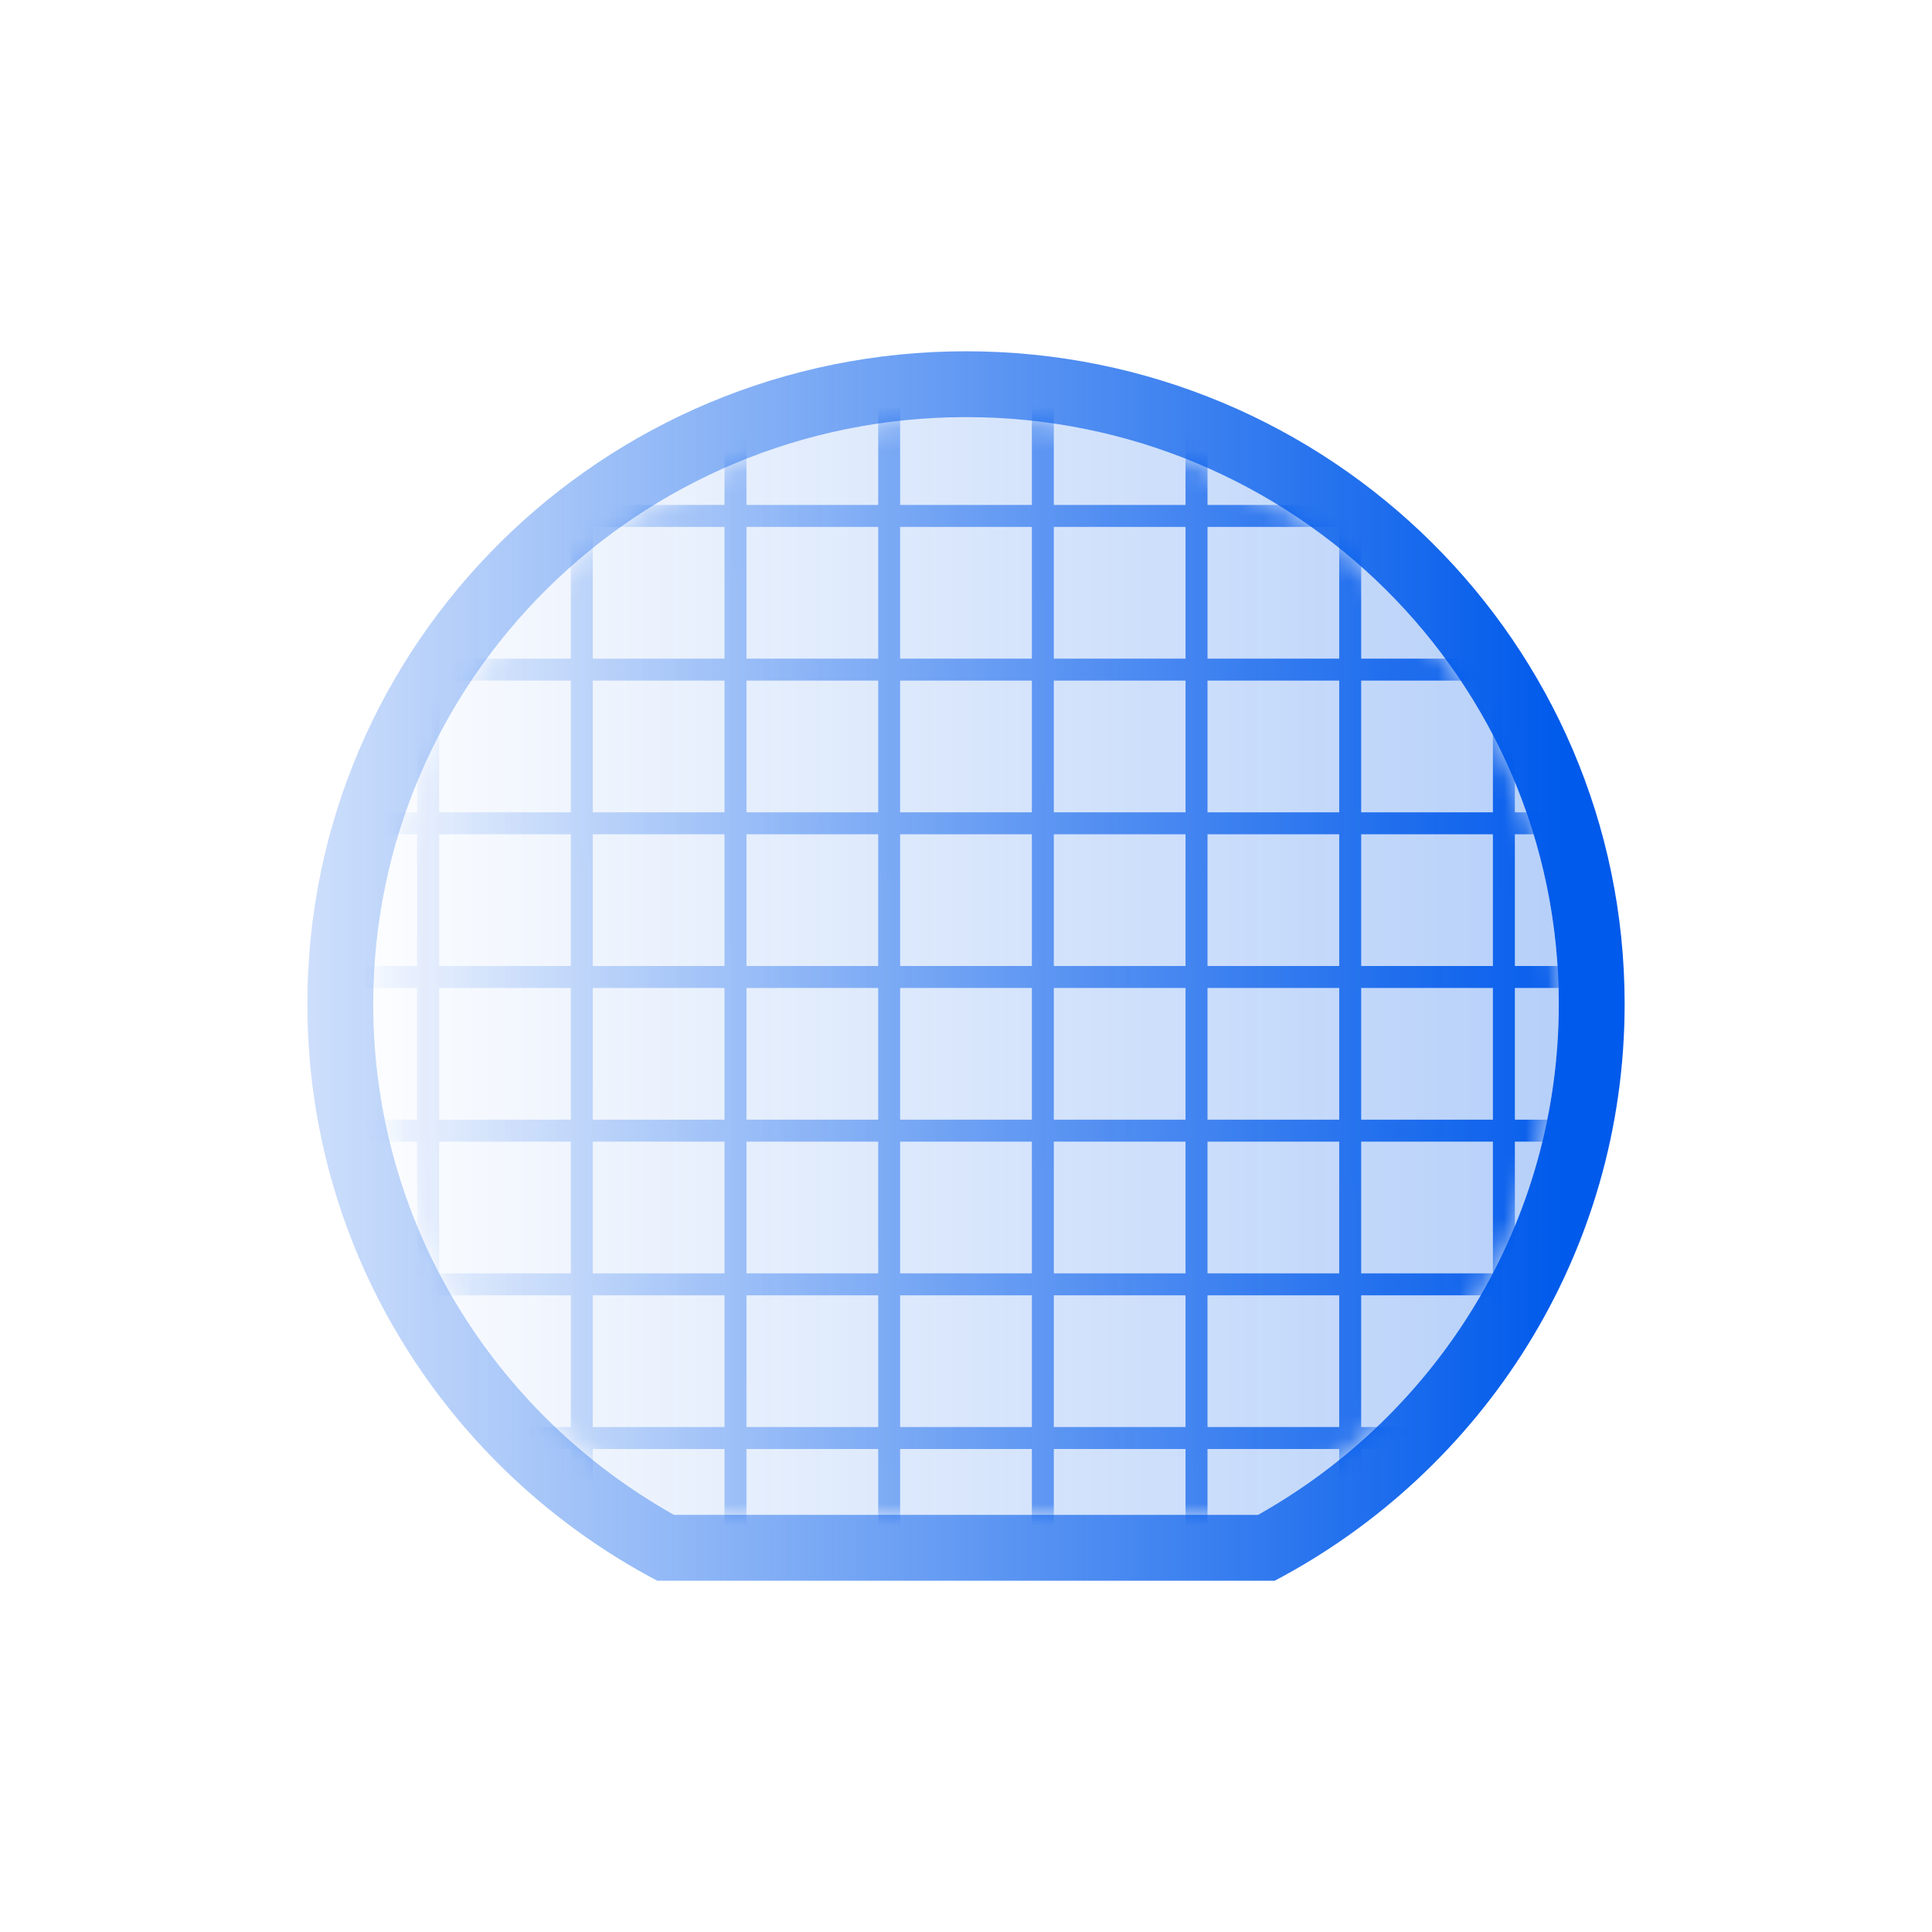
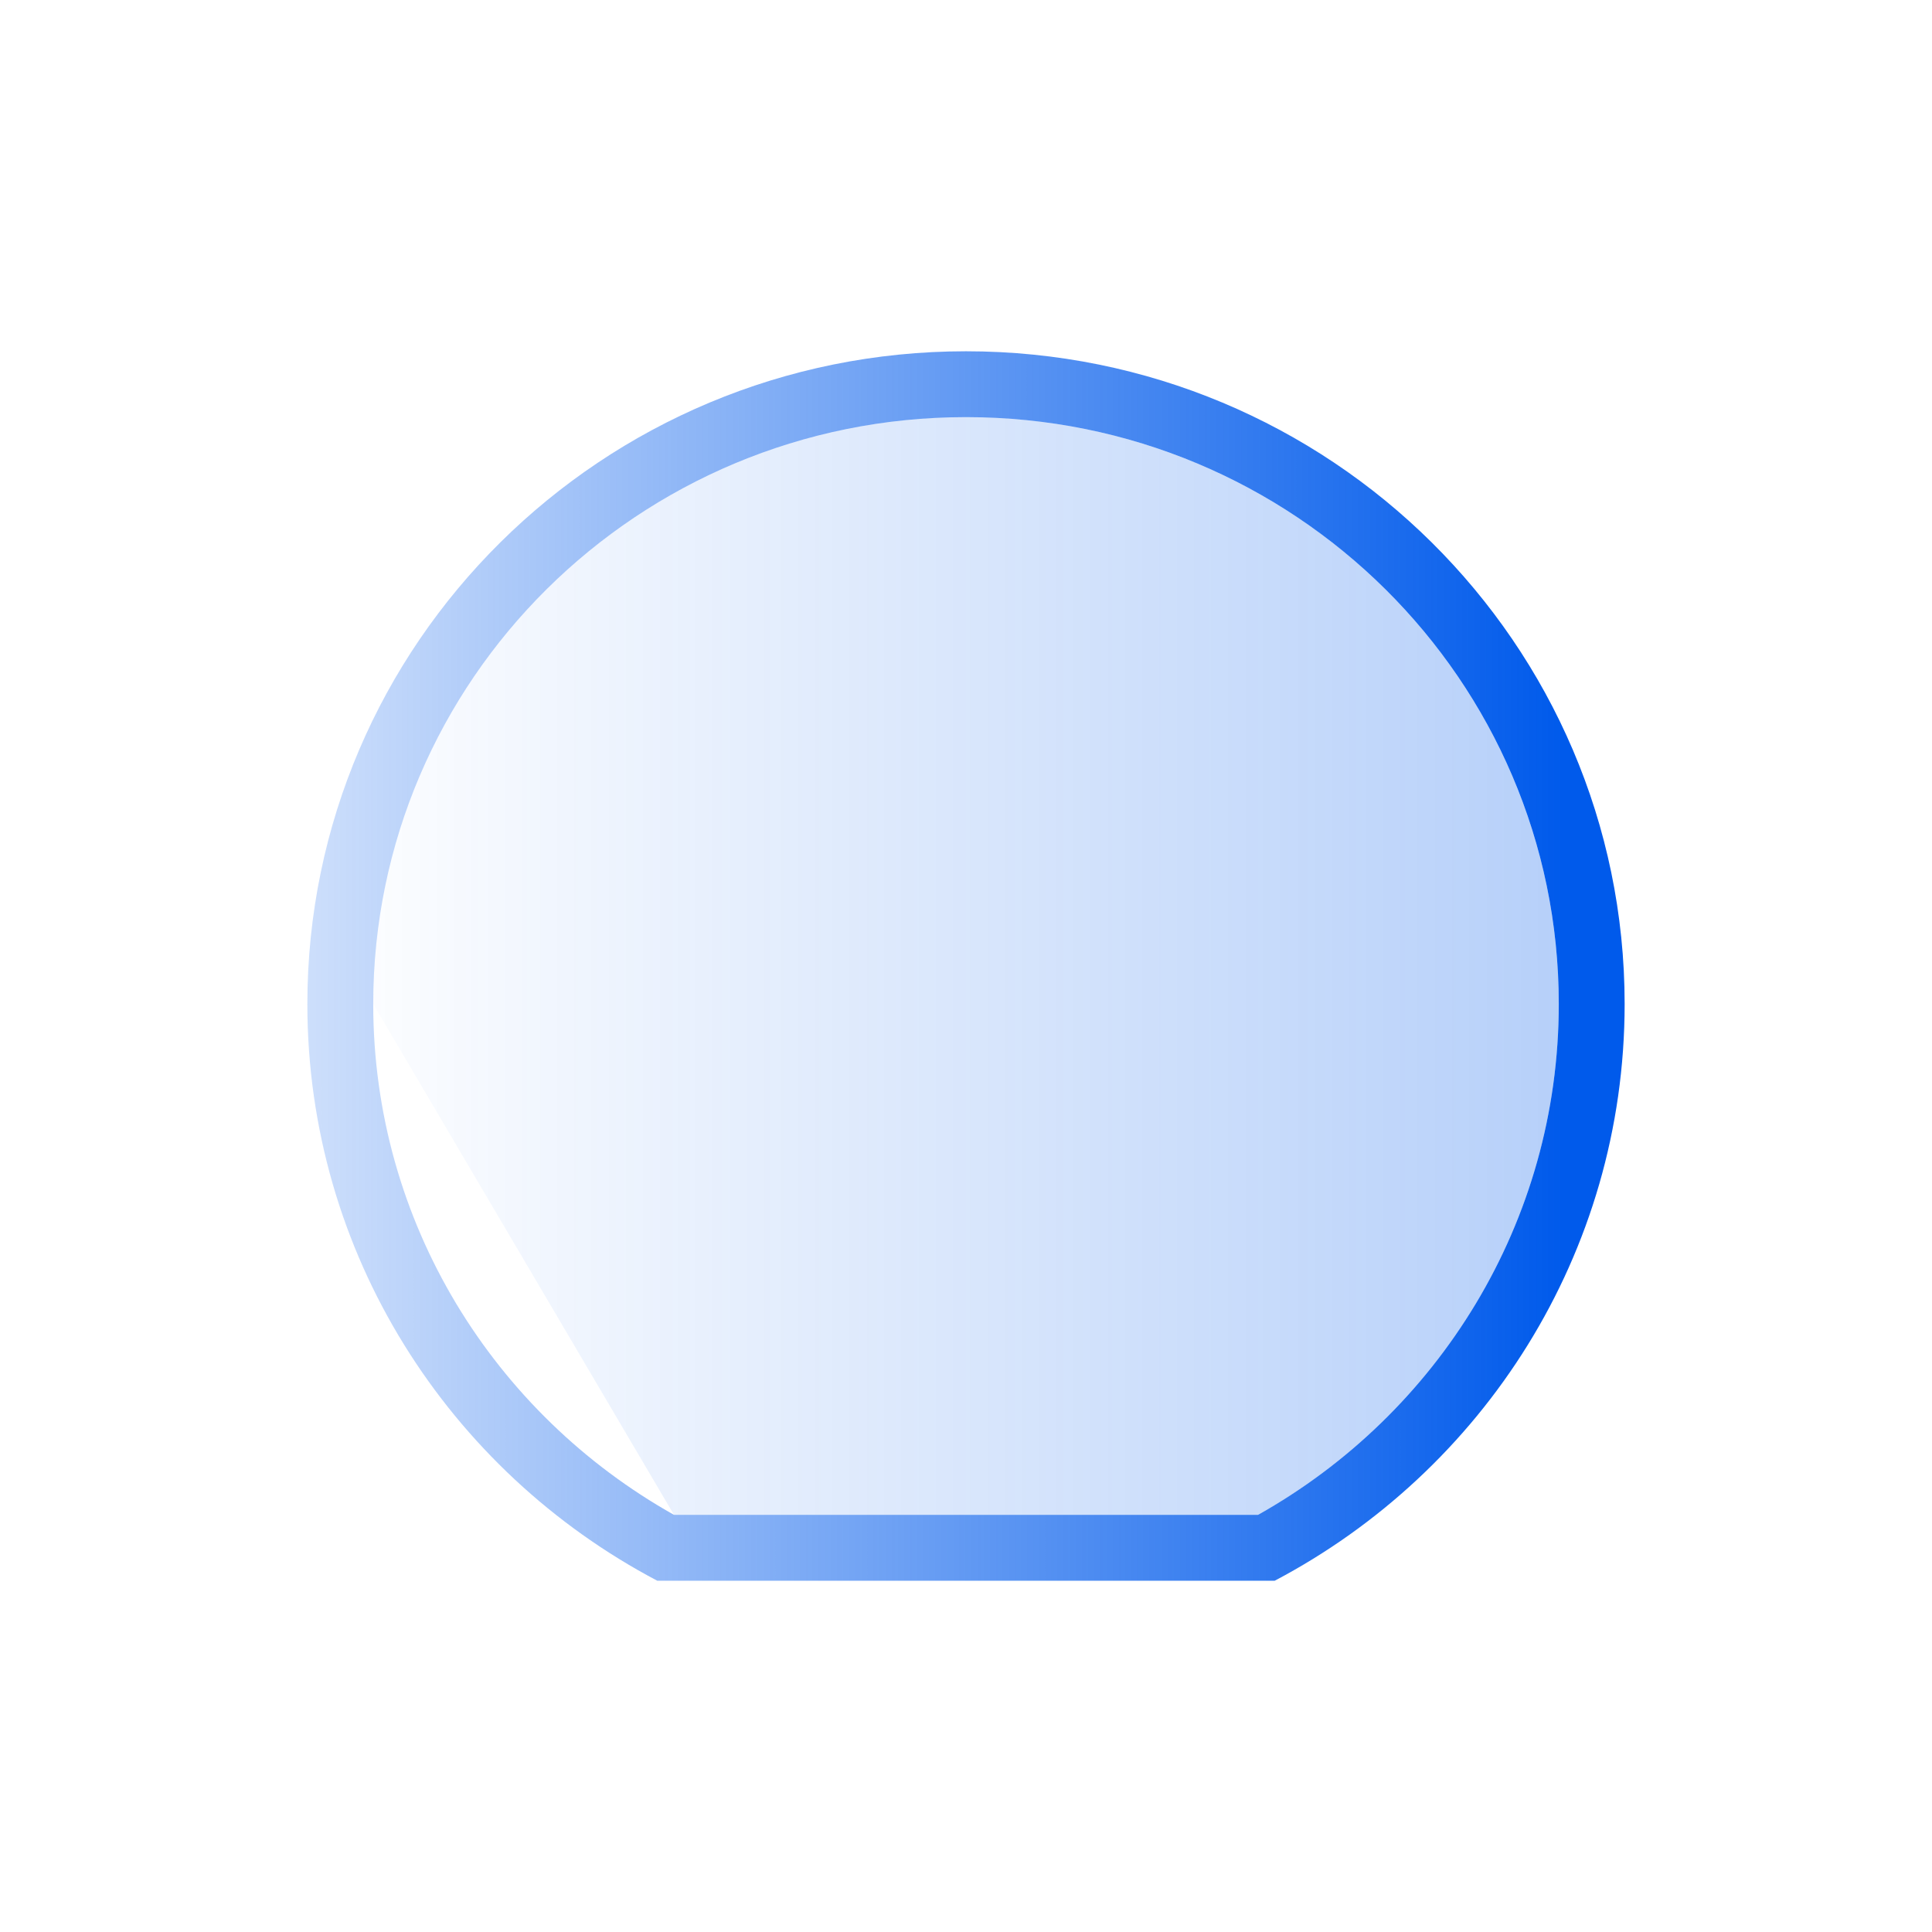
<svg xmlns="http://www.w3.org/2000/svg" width="88" height="88" viewBox="0 0 88 88" fill="none">
  <path fill-rule="evenodd" clip-rule="evenodd" d="M17 45.731C17 30.993 29.063 19 44 19C58.937 19 71 30.993 71 45.731C71 55.693 65.495 64.398 57.3 69H57.279H57.226H57.174H57.121H57.069H57.017H56.964H56.912H56.859H56.807H56.755H56.702H56.65H56.597H56.545H56.492H56.44H56.387H56.335H56.282H56.23H56.177H56.124H56.072H56.019H55.967H55.914H55.861H55.809H55.756H55.703H55.651H55.598H55.545H55.493H55.44H55.387H55.334H55.282H55.229H55.176H55.123H55.071H55.018H54.965H54.912H54.859H54.806H54.754H54.701H54.648H54.595H54.542H54.489H54.436H54.383H54.33H54.277H54.224H54.171H54.118H54.066H54.012H53.959H53.906H53.853H53.8H53.747H53.694H53.641H53.588H53.535H53.482H53.429H53.376H53.322H53.269H53.216H53.163H53.11H53.056H53.003H52.95H52.897H52.844H52.79H52.737H52.684H52.63H52.577H52.524H52.471H52.417H52.364H52.311H52.257H52.204H52.151H52.097H52.044H51.99H51.937H51.883H51.83H51.776H51.723H51.67H51.616H51.563H51.509H51.456H51.402H51.349H51.295H51.241H51.188H51.134H51.081H51.027H50.973H50.92H50.866H50.812H50.759H50.705H50.651H50.598H50.544H50.49H50.437H50.383H50.329H50.275H50.222H50.168H50.114H50.06H50.006H49.953H49.899H49.845H49.791H49.737H49.683H49.63H49.576H49.522H49.468H49.414H49.36H49.306H49.252H49.198H49.144H49.09H49.036H48.982H48.928H48.874H48.82H48.766H48.712H48.658H48.604H48.55H48.495H48.441H48.387H48.333H48.279H48.225H48.17H48.116H48.062H48.008H47.954H47.9H47.845H47.791H47.737H47.682H47.628H47.574H47.52H47.465H47.411H47.357H47.302H47.248H47.194H47.139H47.085H47.03H46.976H46.922H46.867H46.813H46.758H46.704H46.649H46.595H46.54H46.486H46.431H46.377H46.322H46.268H46.213H46.158H46.104H46.049H45.995H45.94H45.885H45.831H45.776H45.721H45.667H45.612H45.557H45.503H45.448H45.393H45.339H45.284H45.229H45.174H45.12H45.065H45.01H44.955H44.9H44.846H44.791H44.736H44.681H44.626H44.571H44.516H44.461H44.407H44.352H44.297H44.242H44.187H44.132H44.077H44.022H43.967H43.912H43.857H43.802H43.747H43.692H43.636H43.581H43.526H43.471H43.416H43.361H43.306H43.251H43.196H43.141H43.085H43.03H42.975H42.92H42.864H42.809H42.754H42.699H42.644H42.588H42.533H42.478H42.422H42.367H42.312H42.256H42.201H42.146H42.09H42.035H41.98H41.924H41.869H41.813H41.758H41.703H41.647H41.592H41.536H41.481H41.425H41.37H41.314H41.259H41.203H41.148H41.092H41.036H40.981H40.925H40.87H40.814H40.758H40.703H40.647H40.591H40.536H40.48H40.424H40.369H40.313H40.257H40.202H40.146H40.09H40.034H39.978H39.923H39.867H39.811H39.755H39.7H39.644H39.588H39.532H39.476H39.42H39.364H39.308H39.252H39.197H39.141H39.085H39.029H38.973H38.917H38.861H38.805H38.749H38.693H38.637H38.581H38.525H38.468H38.413H38.356H38.3H38.244H38.188H38.132H38.076H38.02H37.964H37.907H37.851H37.795H37.739H37.682H37.626H37.57H37.514H37.458H37.401H37.345H37.289H37.232H37.176H37.12H37.063H37.007H36.951H36.894H36.838H36.782H36.725H36.669H36.612H36.556H36.5H36.443H36.387H36.33H36.274H36.217H36.161H36.104H36.048H35.991H35.935H35.878H35.821H35.765H35.708H35.652H35.595H35.538H35.482H35.425H35.368H35.312H35.255H35.199H35.142H35.085H35.028H34.972H34.915H34.858H34.801H34.745H34.688H34.631H34.574H34.517H34.461H34.404H34.347H34.29H34.233H34.176H34.119H34.062H34.006H33.949H33.892H33.835H33.778H33.721H33.664H33.607H33.55H33.493H33.436H33.379H33.322H33.265H33.208H33.151H33.094H33.036H32.979H32.922H32.865H32.808H32.751H32.694H32.636H32.579H32.522H32.465H32.408H32.35H32.293H32.236H32.179H32.121H32.064H32.007H31.95H31.892H31.835H31.778H31.72H31.663H31.606H31.548H31.491H31.433H31.376H31.319H31.261H31.204H31.146H31.089H31.032H30.974H30.916H30.859H30.802H30.744H30.7C22.505 64.398 17 55.693 17 45.731ZM74 45.731C74 57.115 67.544 67.004 58.062 72H29.938C20.456 67.004 14 57.115 14 45.731C14 29.311 27.431 16 44 16C60.569 16 74 29.311 74 45.731Z" fill="url(#paint0_linear_311_3159)" />
-   <path d="M17 45.731C17 30.993 29.063 19 44 19C58.937 19 71 30.993 71 45.731C71 55.693 65.495 64.398 57.3 69H30.7C22.505 64.398 17 55.693 17 45.731Z" fill="url(#paint1_linear_311_3159)" />
+   <path d="M17 45.731C17 30.993 29.063 19 44 19C58.937 19 71 30.993 71 45.731C71 55.693 65.495 64.398 57.3 69H30.7Z" fill="url(#paint1_linear_311_3159)" />
  <mask id="mask0_311_3159" style="mask-type:alpha" maskUnits="userSpaceOnUse" x="14" y="16" width="60" height="56">
-     <path d="M44 19C29.063 19 17 30.993 17 45.731C17 55.693 22.505 64.398 30.7 69H30.744H30.802H30.859H30.916H30.974H31.032H31.089H31.146H31.204H31.261H31.319H31.376H31.433H31.491H31.548H31.606H31.663H31.72H31.778H31.835H31.892H31.95H32.007H32.064H32.121H32.179H32.236H32.293H32.35H32.408H32.465H32.522H32.579H32.636H32.694H32.751H32.808H32.865H32.922H32.979H33.036H33.094H33.151H33.208H33.265H33.322H33.379H33.436H33.493H33.55H33.607H33.664H33.721H33.778H33.835H33.892H33.949H34.006H34.062H34.119H34.176H34.233H34.29H34.347H34.404H34.461H34.517H34.574H34.631H34.688H34.745H34.801H34.858H34.915H34.972H35.028H35.085H35.142H35.199H35.255H35.312H35.368H35.425H35.482H35.538H35.595H35.652H35.708H35.765H35.821H35.878H35.935H35.991H36.048H36.104H36.161H36.217H36.274H36.33H36.387H36.443H36.5H36.556H36.612H36.669H36.725H36.782H36.838H36.894H36.951H37.007H37.063H37.12H37.176H37.232H37.289H37.345H37.401H37.458H37.514H37.57H37.626H37.682H37.739H37.795H37.851H37.907H37.964H38.02H38.076H38.132H38.188H38.244H38.3H38.356H38.413H38.468H38.525H38.581H38.637H38.693H38.749H38.805H38.861H38.917H38.973H39.029H39.085H39.141H39.197H39.252H39.308H39.364H39.42H39.476H39.532H39.588H39.644H39.7H39.755H39.811H39.867H39.923H39.978H40.034H40.09H40.146H40.202H40.257H40.313H40.369H40.424H40.48H40.536H40.591H40.647H40.703H40.758H40.814H40.87H40.925H40.981H41.036H41.092H41.148H41.203H41.259H41.314H41.37H41.425H41.481H41.536H41.592H41.647H41.703H41.758H41.813H41.869H41.924H41.98H42.035H42.09H42.146H42.201H42.256H42.312H42.367H42.422H42.478H42.533H42.588H42.644H42.699H42.754H42.809H42.864H42.92H42.975H43.03H43.085H43.141H43.196H43.251H43.306H43.361H43.416H43.471H43.526H43.581H43.636H43.692H43.747H43.802H43.857H43.912H43.967H44.022H44.077H44.132H44.187H44.242H44.297H44.352H44.407H44.461H44.516H44.571H44.626H44.681H44.736H44.791H44.846H44.9H44.955H45.01H45.065H45.12H45.174H45.229H45.284H45.339H45.393H45.448H45.503H45.557H45.612H45.667H45.721H45.776H45.831H45.885H45.94H45.995H46.049H46.104H46.158H46.213H46.268H46.322H46.377H46.431H46.486H46.54H46.595H46.649H46.704H46.758H46.813H46.867H46.922H46.976H47.03H47.085H47.139H47.194H47.248H47.302H47.357H47.411H47.465H47.52H47.574H47.628H47.682H47.737H47.791H47.845H47.9H47.954H48.008H48.062H48.116H48.17H48.225H48.279H48.333H48.387H48.441H48.495H48.55H48.604H48.658H48.712H48.766H48.82H48.874H48.928H48.982H49.036H49.09H49.144H49.198H49.252H49.306H49.36H49.414H49.468H49.522H49.576H49.63H49.683H49.737H49.791H49.845H49.899H49.953H50.006H50.06H50.114H50.168H50.222H50.275H50.329H50.383H50.437H50.49H50.544H50.598H50.651H50.705H50.759H50.812H50.866H50.92H50.973H51.027H51.081H51.134H51.188H51.241H51.295H51.349H51.402H51.456H51.509H51.563H51.616H51.67H51.723H51.776H51.83H51.883H51.937H51.99H52.044H52.097H52.151H52.204H52.257H52.311H52.364H52.417H52.471H52.524H52.577H52.63H52.684H52.737H52.79H52.844H52.897H52.95H53.003H53.056H53.11H53.163H53.216H53.269H53.322H53.376H53.429H53.482H53.535H53.588H53.641H53.694H53.747H53.8H53.853H53.906H53.959H54.012H54.066H54.118H54.171H54.224H54.277H54.33H54.383H54.436H54.489H54.542H54.595H54.648H54.701H54.754H54.806H54.859H54.912H54.965H55.018H55.071H55.123H55.176H55.229H55.282H55.334H55.387H55.44H55.493H55.545H55.598H55.651H55.703H55.756H55.809H55.861H55.914H55.967H56.019H56.072H56.124H56.177H56.23H56.282H56.335H56.387H56.44H56.492H56.545H56.597H56.65H56.702H56.755H56.807H56.859H56.912H56.964H57.017H57.069H57.121H57.174H57.226H57.279H57.3C65.495 64.398 71 55.693 71 45.731C71 30.993 58.937 19 44 19Z" fill="url(#paint2_linear_311_3159)" />
-   </mask>
+     </mask>
  <g mask="url(#mask0_311_3159)">
-     <path fill-rule="evenodd" clip-rule="evenodd" d="M26 17H20V23H26V17ZM27 24V30H33V24H27ZM27 37V31H33V37H27ZM27 44V38H33V44H27ZM27 51V45H33V51H27ZM27 58V52H33V58H27ZM27 65V59H33V65H27ZM27 66V72H33V66H27ZM27 73H33H34H40H41H47H48H54H55H61H62H69V66V65V59H76V52V51V45V44V38V37V30H69V24V23V16H62H61H55H54H48H47H41H40H34H33H27H26H19V23V24V30H12V37V38V44V45V51V52V59H19V65V66V73H26H27ZM26 72V66H20V72H26ZM20 65V59H26V65H20ZM13 58H19V52H13V58ZM26 52V58H20V52H26ZM20 51H26V45H20V51ZM13 51H19V45H13V51ZM20 44H26V38H20V44ZM13 44H19V38H13V44ZM20 37H26V31H20V37ZM13 37H19V31H13V37ZM20 30H26V24H20V30ZM27 23V17H33V23H27ZM34 24V30H40V24H34ZM34 37V31H40V37H34ZM34 38V44H40V38H34ZM34 51V45H40V51H34ZM34 52V58H40V52H34ZM34 65V59H40V65H34ZM34 66V72H40V66H34ZM34 23V17H40V23H34ZM41 24V30H47V24H41ZM41 37V31H47V37H41ZM41 38V44H47V38H41ZM41 51V45H47V51H41ZM41 52V58H47V52H41ZM41 65V59H47V65H41ZM41 66V72H47V66H41ZM41 23V17H47V23H41ZM48 23H54V17H48V23ZM55 23H61V17H55V23ZM62 23H68V17H62V23ZM68 65V59H62V65H68ZM61 65V59H55V65H61ZM68 66H62V72H68V66ZM61 72V66H55V72H61ZM68 58H62V52H68V58ZM75 58H69V52H75V58ZM75 51V45H69V51H75ZM68 51V45H62V51H68ZM61 52V58H55V52H61ZM75 44V38H69V44H75ZM68 44V38H62V44H68ZM61 45V51H55V45H61ZM75 37V31H69V37H75ZM68 37V31H62V37H68ZM61 38V44H55V38H61ZM68 30V24H62V30H68ZM61 31V37H55V31H61ZM61 30V24H55V30H61ZM54 65V59H48V65H54ZM54 72V66H48V72H54ZM54 51V45H48V51H54ZM54 58V52H48V58H54ZM54 37V31H48V37H54ZM54 44V38H48V44H54ZM54 30V24H48V30H54Z" fill="#015AEB" />
-   </g>
+     </g>
  <defs>
    <linearGradient id="paint0_linear_311_3159" x1="71.197" y1="43.99" x2="-9.25153e-07" y2="44" gradientUnits="userSpaceOnUse">
      <stop stop-color="#005AEB" />
      <stop offset="1" stop-color="#005AEB" stop-opacity="0" />
    </linearGradient>
    <linearGradient id="paint1_linear_311_3159" x1="73.985" y1="37.904" x2="14.003" y2="37.904" gradientUnits="userSpaceOnUse">
      <stop stop-color="#005AEB" stop-opacity="0.3" />
      <stop offset="1" stop-color="#005AEB" stop-opacity="0" />
    </linearGradient>
    <linearGradient id="paint2_linear_311_3159" x1="73" y1="44" x2="14.5" y2="44.5" gradientUnits="userSpaceOnUse">
      <stop stop-color="#005AEB" />
      <stop offset="1" stop-color="#005AEB" stop-opacity="0" />
    </linearGradient>
  </defs>
</svg>